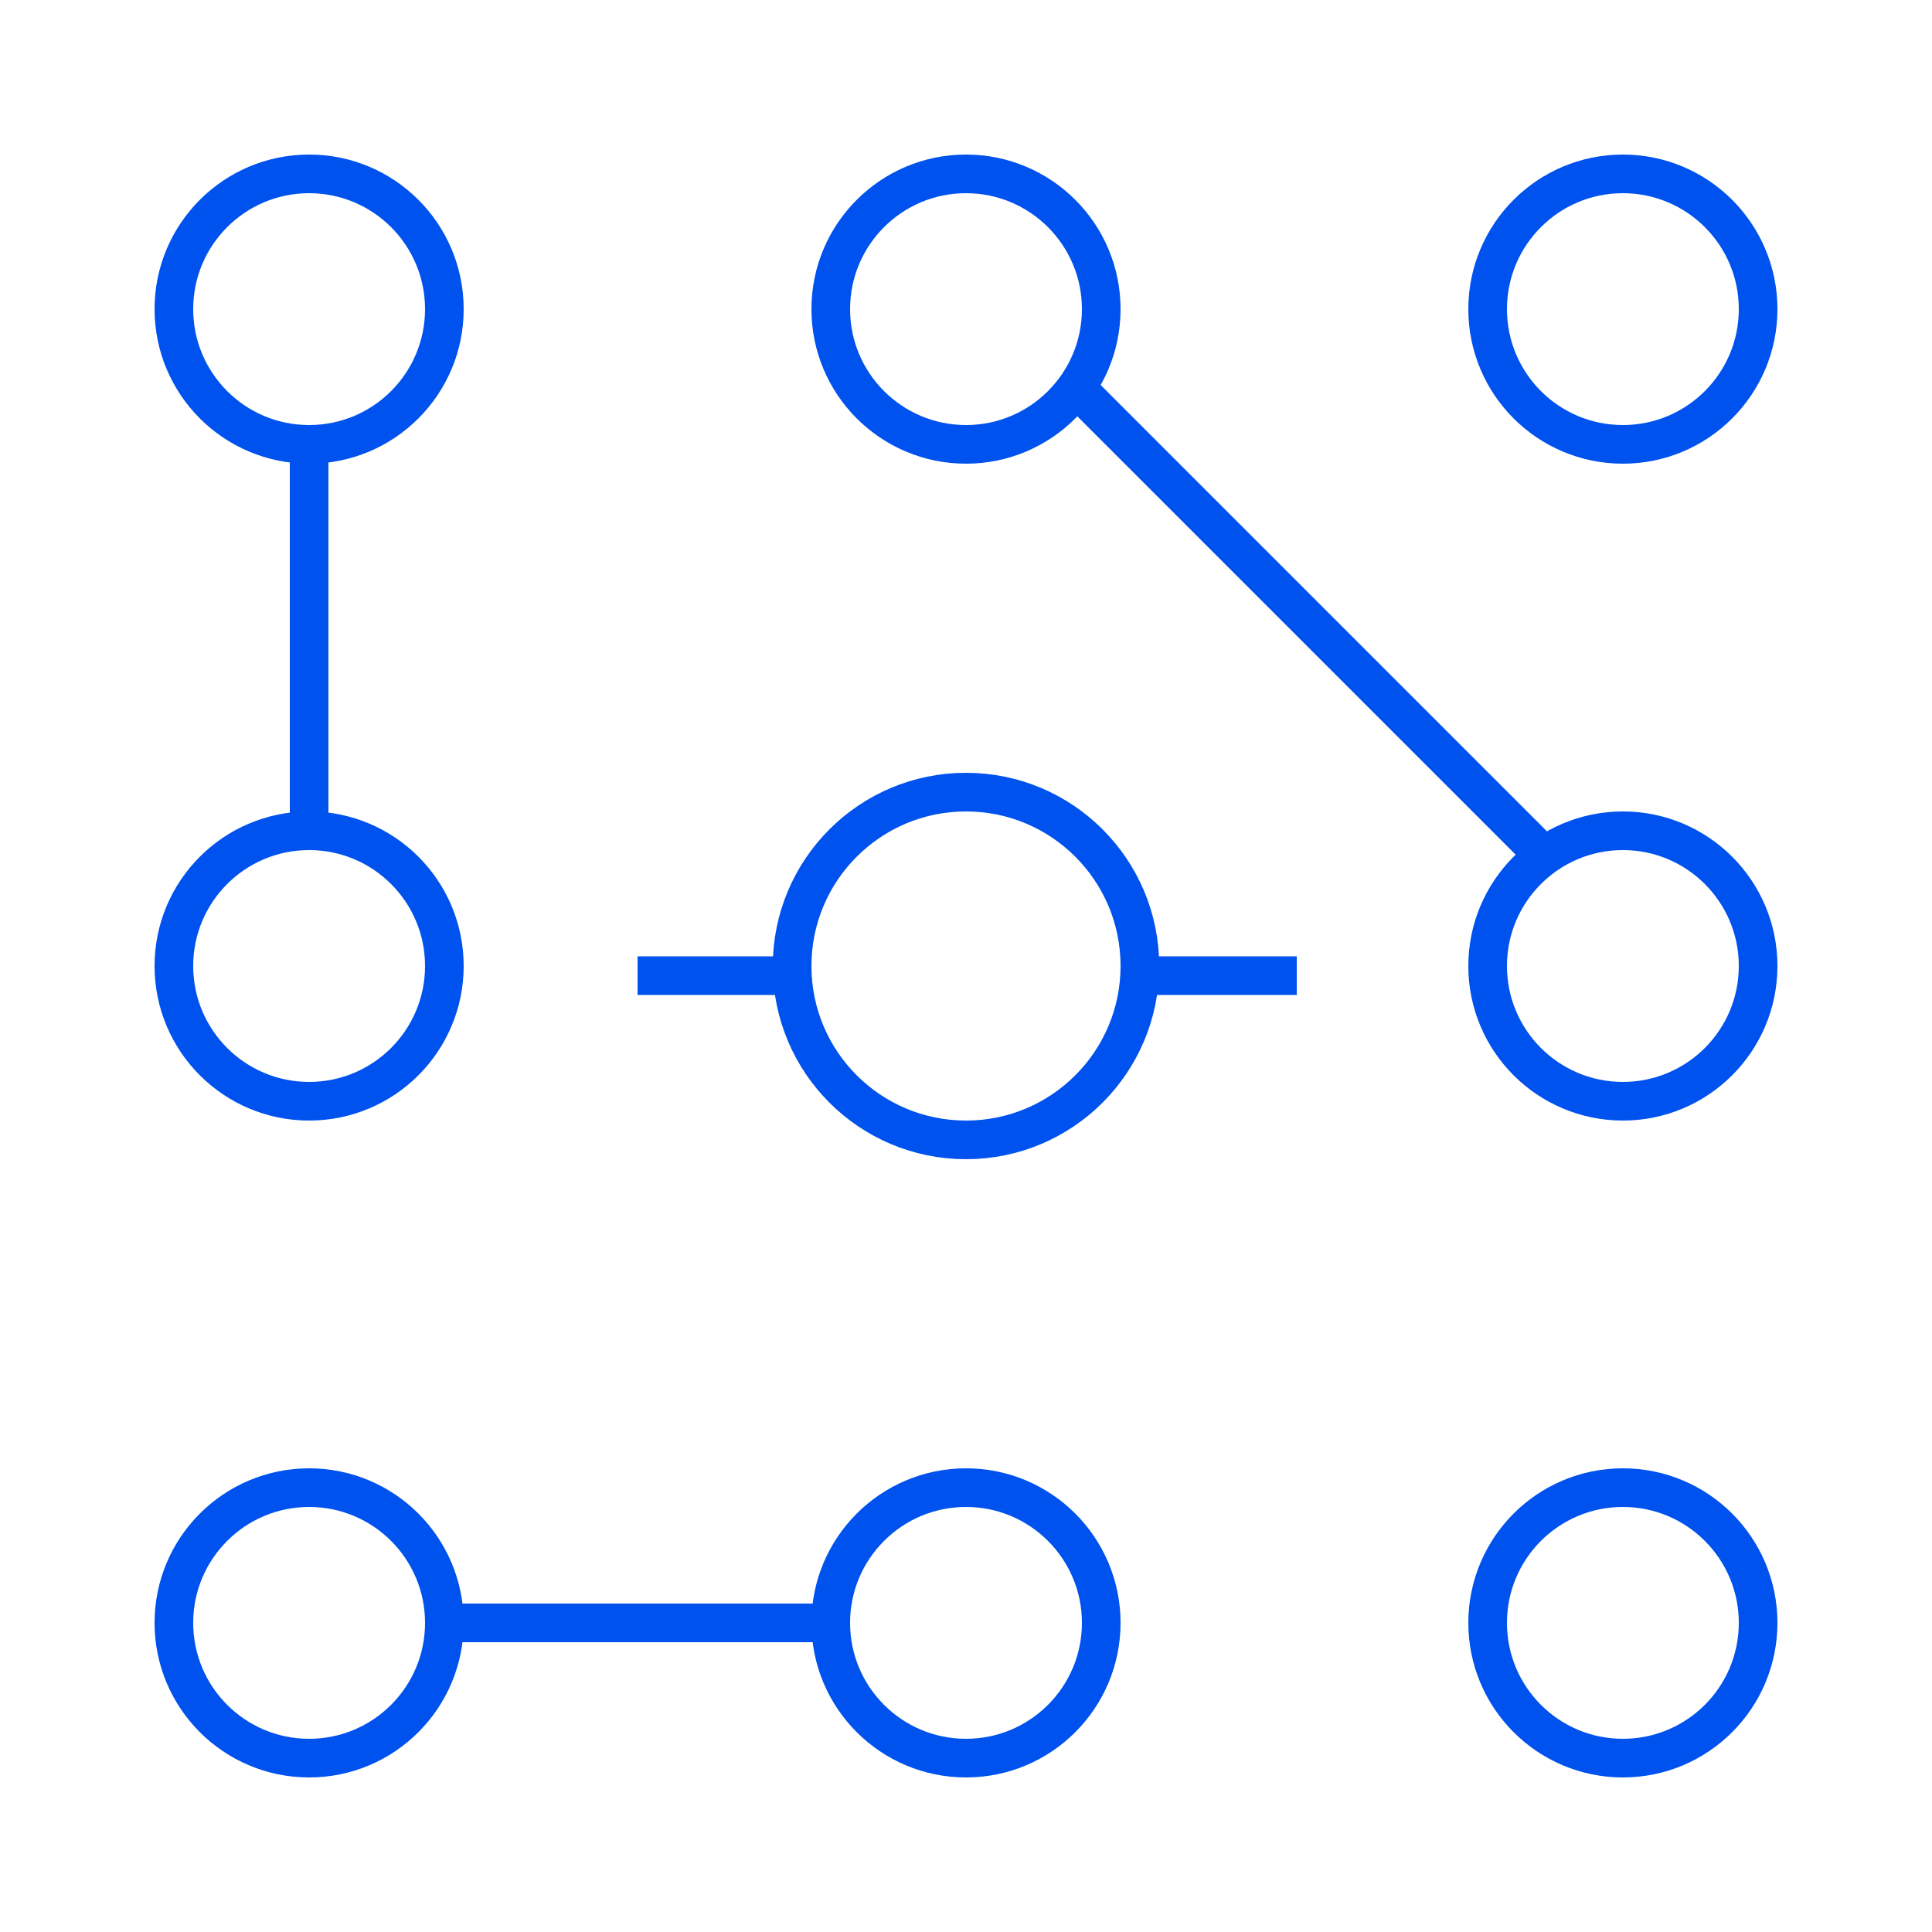
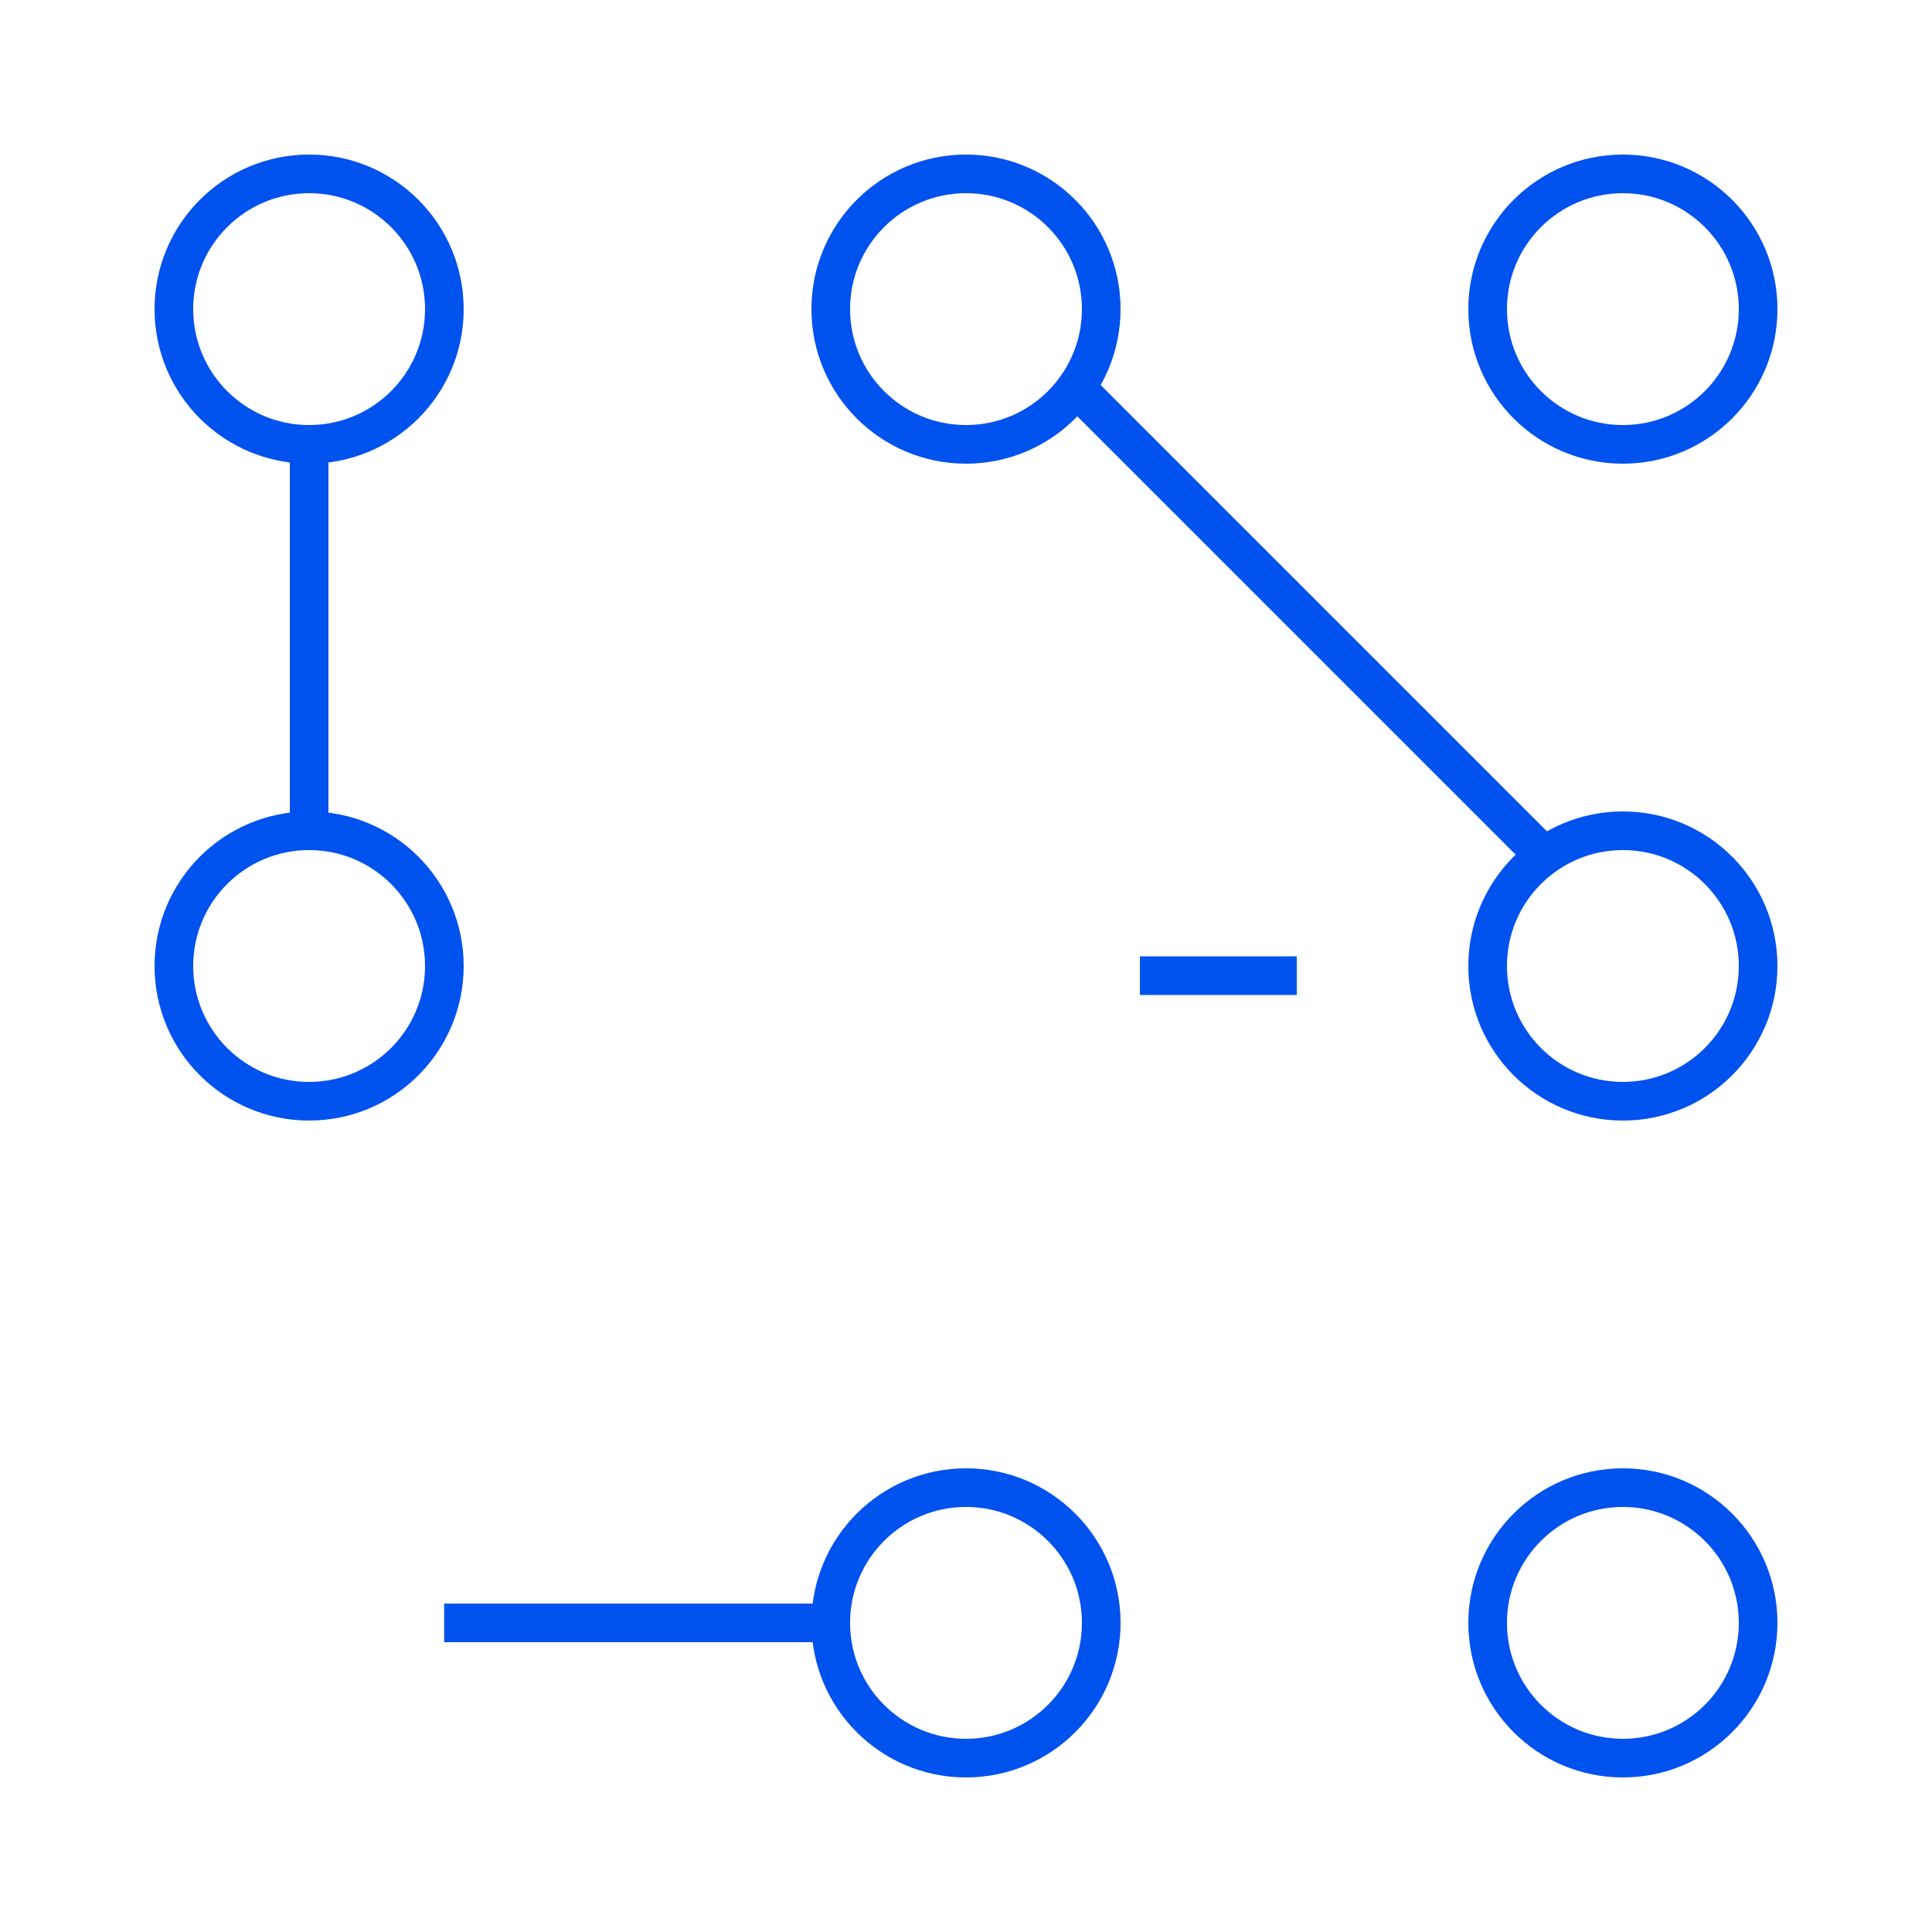
<svg xmlns="http://www.w3.org/2000/svg" width="100px" height="100px" viewBox="0 0 100 100" version="1.1">
  <title>ic_inn_tech</title>
  <g id="ic_inn_tech" stroke="none" stroke-width="1" fill="none" fill-rule="evenodd">
    <g id="Group" transform="translate(33, 40)" stroke="#0052EE" stroke-width="2">
-       <circle id="Oval-Copy-3" cx="17" cy="10" r="9" />
      <line x1="26" y1="10.5" x2="34.121" y2="10.5" id="Path-46" />
-       <line x1="0" y1="10.5" x2="8.121" y2="10.5" id="Path-46-Copy" />
    </g>
    <circle id="Oval-Copy-4" stroke="#0052EE" stroke-width="2" cx="16" cy="16" r="7" />
    <circle id="Oval-Copy-7" stroke="#0052EE" stroke-width="2" cx="16" cy="50" r="7" />
-     <circle id="Oval-Copy-10" stroke="#0052EE" stroke-width="2" cx="16" cy="84" r="7" />
    <circle id="Oval-Copy-5" stroke="#0052EE" stroke-width="2" cx="50" cy="16" r="7" />
    <circle id="Oval-Copy-11" stroke="#0052EE" stroke-width="2" cx="50" cy="84" r="7" />
    <circle id="Oval-Copy-6" stroke="#0052EE" stroke-width="2" cx="84" cy="16" r="7" />
    <circle id="Oval-Copy-9" stroke="#0052EE" stroke-width="2" cx="84" cy="50" r="7" />
    <circle id="Oval-Copy-12" stroke="#0052EE" stroke-width="2" cx="84" cy="84" r="7" />
    <line x1="16" y1="23.02" x2="16" y2="43.07" id="Path-47" stroke="#0052EE" stroke-width="2" />
    <line x1="55.7" y1="20.074" x2="79.715" y2="44.089" id="Path-48" stroke="#0052EE" stroke-width="2" />
    <line x1="22.989" y1="84" x2="43.103" y2="84" id="Path-49" stroke="#0052EE" stroke-width="2" />
  </g>
</svg>